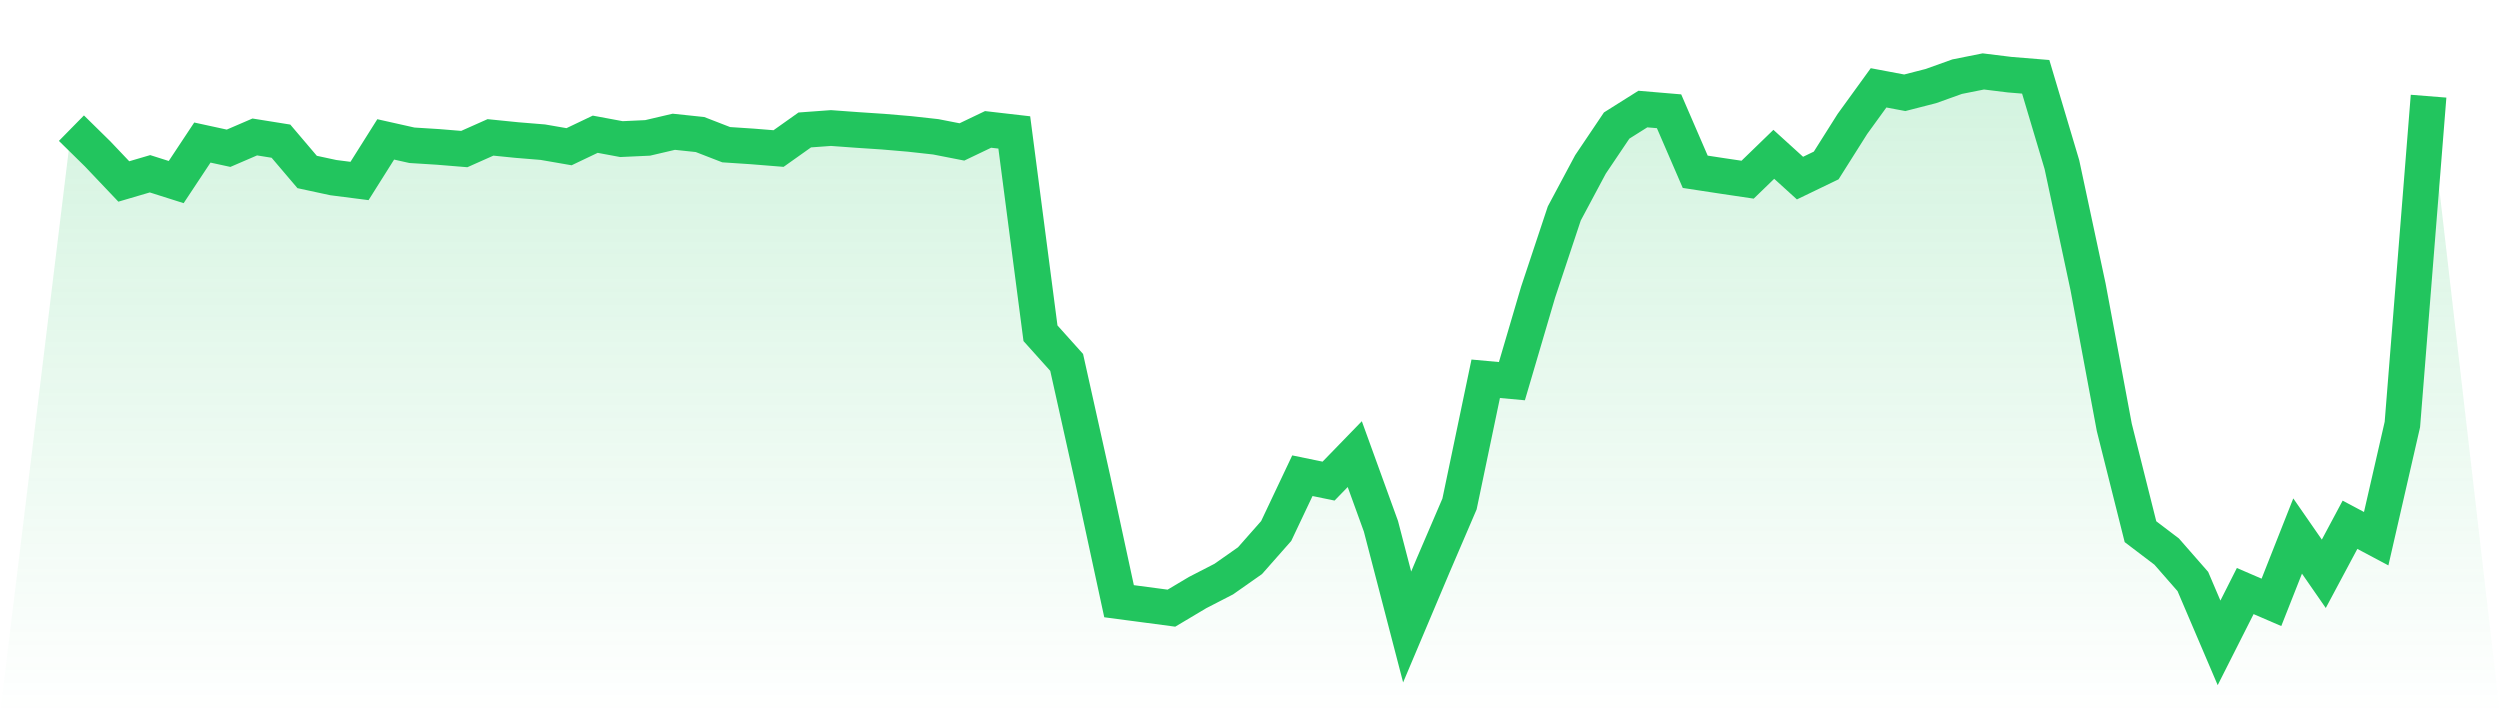
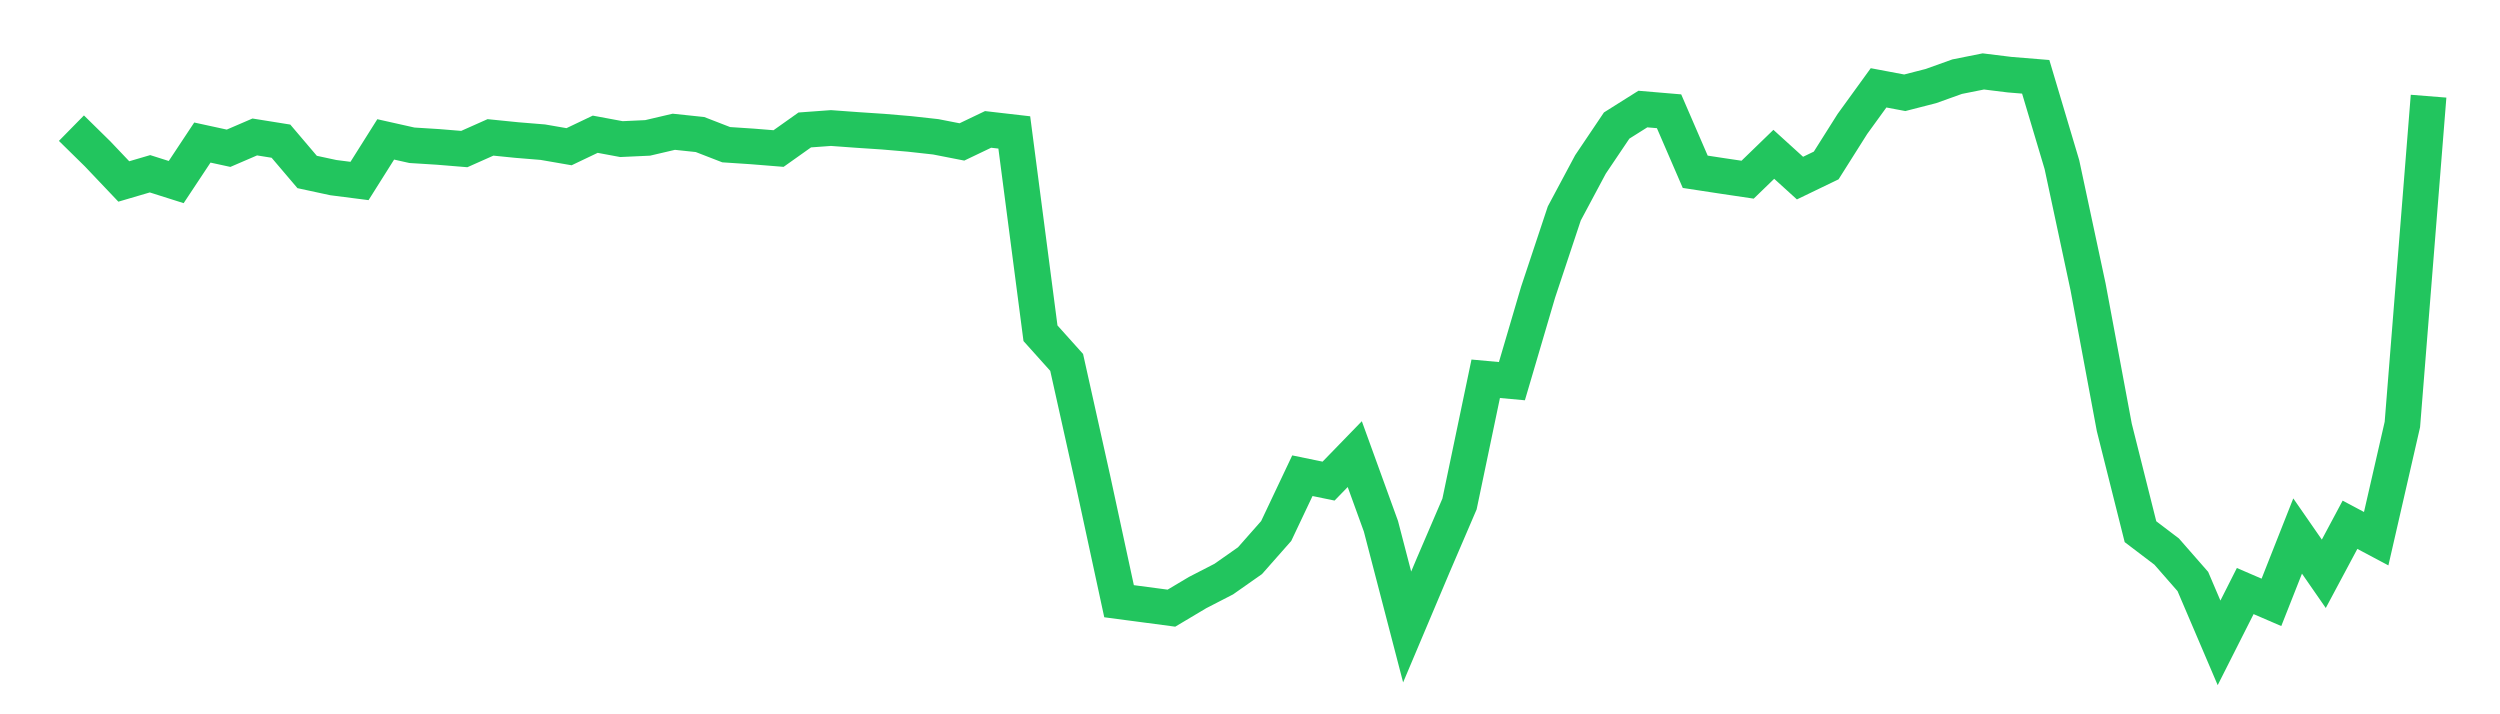
<svg xmlns="http://www.w3.org/2000/svg" viewBox="0 0 140 40">
  <defs>
    <linearGradient id="gradient" x1="0" x2="0" y1="0" y2="1">
      <stop offset="0%" stop-color="#22c55e" stop-opacity="0.2" />
      <stop offset="100%" stop-color="#22c55e" stop-opacity="0" />
    </linearGradient>
  </defs>
-   <path d="M4,7.177 L4,7.177 L5.467,8.618 L6.933,10.162 L8.4,9.731 L9.867,10.196 L11.333,7.983 L12.8,8.302 L14.267,7.67 L15.733,7.905 L17.2,9.631 L18.667,9.947 L20.133,10.135 L21.6,7.806 L23.067,8.135 L24.533,8.227 L26,8.347 L27.467,7.694 L28.933,7.842 L30.4,7.962 L31.867,8.216 L33.333,7.517 L34.8,7.79 L36.267,7.722 L37.733,7.379 L39.2,7.534 L40.667,8.103 L42.133,8.2 L43.6,8.318 L45.067,7.277 L46.533,7.17 L48,7.277 L49.467,7.374 L50.933,7.499 L52.4,7.661 L53.867,7.948 L55.333,7.247 L56.8,7.416 L58.267,18.662 L59.733,20.295 L61.2,26.878 L62.667,33.668 L64.133,33.862 L65.6,34.057 L67.067,33.183 L68.533,32.428 L70,31.398 L71.467,29.736 L72.933,26.64 L74.4,26.942 L75.867,25.431 L77.333,29.473 L78.8,35.111 L80.267,31.637 L81.733,28.223 L83.2,21.211 L84.667,21.345 L86.133,16.364 L87.6,11.953 L89.067,9.207 L90.533,7.03 L92,6.107 L93.467,6.231 L94.933,9.62 L96.4,9.844 L97.867,10.062 L99.333,8.642 L100.8,9.974 L102.267,9.266 L103.733,6.944 L105.2,4.919 L106.667,5.195 L108.133,4.819 L109.6,4.293 L111.067,4 L112.533,4.181 L114,4.301 L115.467,9.218 L116.933,16.072 L118.4,23.932 L119.867,29.775 L121.333,30.888 L122.8,32.564 L124.267,36 L125.733,33.099 L127.2,33.732 L128.667,30.017 L130.133,32.133 L131.6,29.387 L133.067,30.167 L134.533,23.772 L136,5.386 L140,40 L0,40 z" fill="url(#gradient)" />
  <path d="M4,7.177 L4,7.177 L5.467,8.618 L6.933,10.162 L8.4,9.731 L9.867,10.196 L11.333,7.983 L12.8,8.302 L14.267,7.67 L15.733,7.905 L17.2,9.631 L18.667,9.947 L20.133,10.135 L21.6,7.806 L23.067,8.135 L24.533,8.227 L26,8.347 L27.467,7.694 L28.933,7.842 L30.4,7.962 L31.867,8.216 L33.333,7.517 L34.8,7.79 L36.267,7.722 L37.733,7.379 L39.2,7.534 L40.667,8.103 L42.133,8.2 L43.6,8.318 L45.067,7.277 L46.533,7.17 L48,7.277 L49.467,7.374 L50.933,7.499 L52.4,7.661 L53.867,7.948 L55.333,7.247 L56.8,7.416 L58.267,18.662 L59.733,20.295 L61.2,26.878 L62.667,33.668 L64.133,33.862 L65.6,34.057 L67.067,33.183 L68.533,32.428 L70,31.398 L71.467,29.736 L72.933,26.64 L74.4,26.942 L75.867,25.431 L77.333,29.473 L78.8,35.111 L80.267,31.637 L81.733,28.223 L83.2,21.211 L84.667,21.345 L86.133,16.364 L87.6,11.953 L89.067,9.207 L90.533,7.03 L92,6.107 L93.467,6.231 L94.933,9.62 L96.4,9.844 L97.867,10.062 L99.333,8.642 L100.8,9.974 L102.267,9.266 L103.733,6.944 L105.2,4.919 L106.667,5.195 L108.133,4.819 L109.6,4.293 L111.067,4 L112.533,4.181 L114,4.301 L115.467,9.218 L116.933,16.072 L118.4,23.932 L119.867,29.775 L121.333,30.888 L122.8,32.564 L124.267,36 L125.733,33.099 L127.2,33.732 L128.667,30.017 L130.133,32.133 L131.6,29.387 L133.067,30.167 L134.533,23.772 L136,5.386" fill="none" stroke="#22c55e" stroke-width="2" />
</svg>